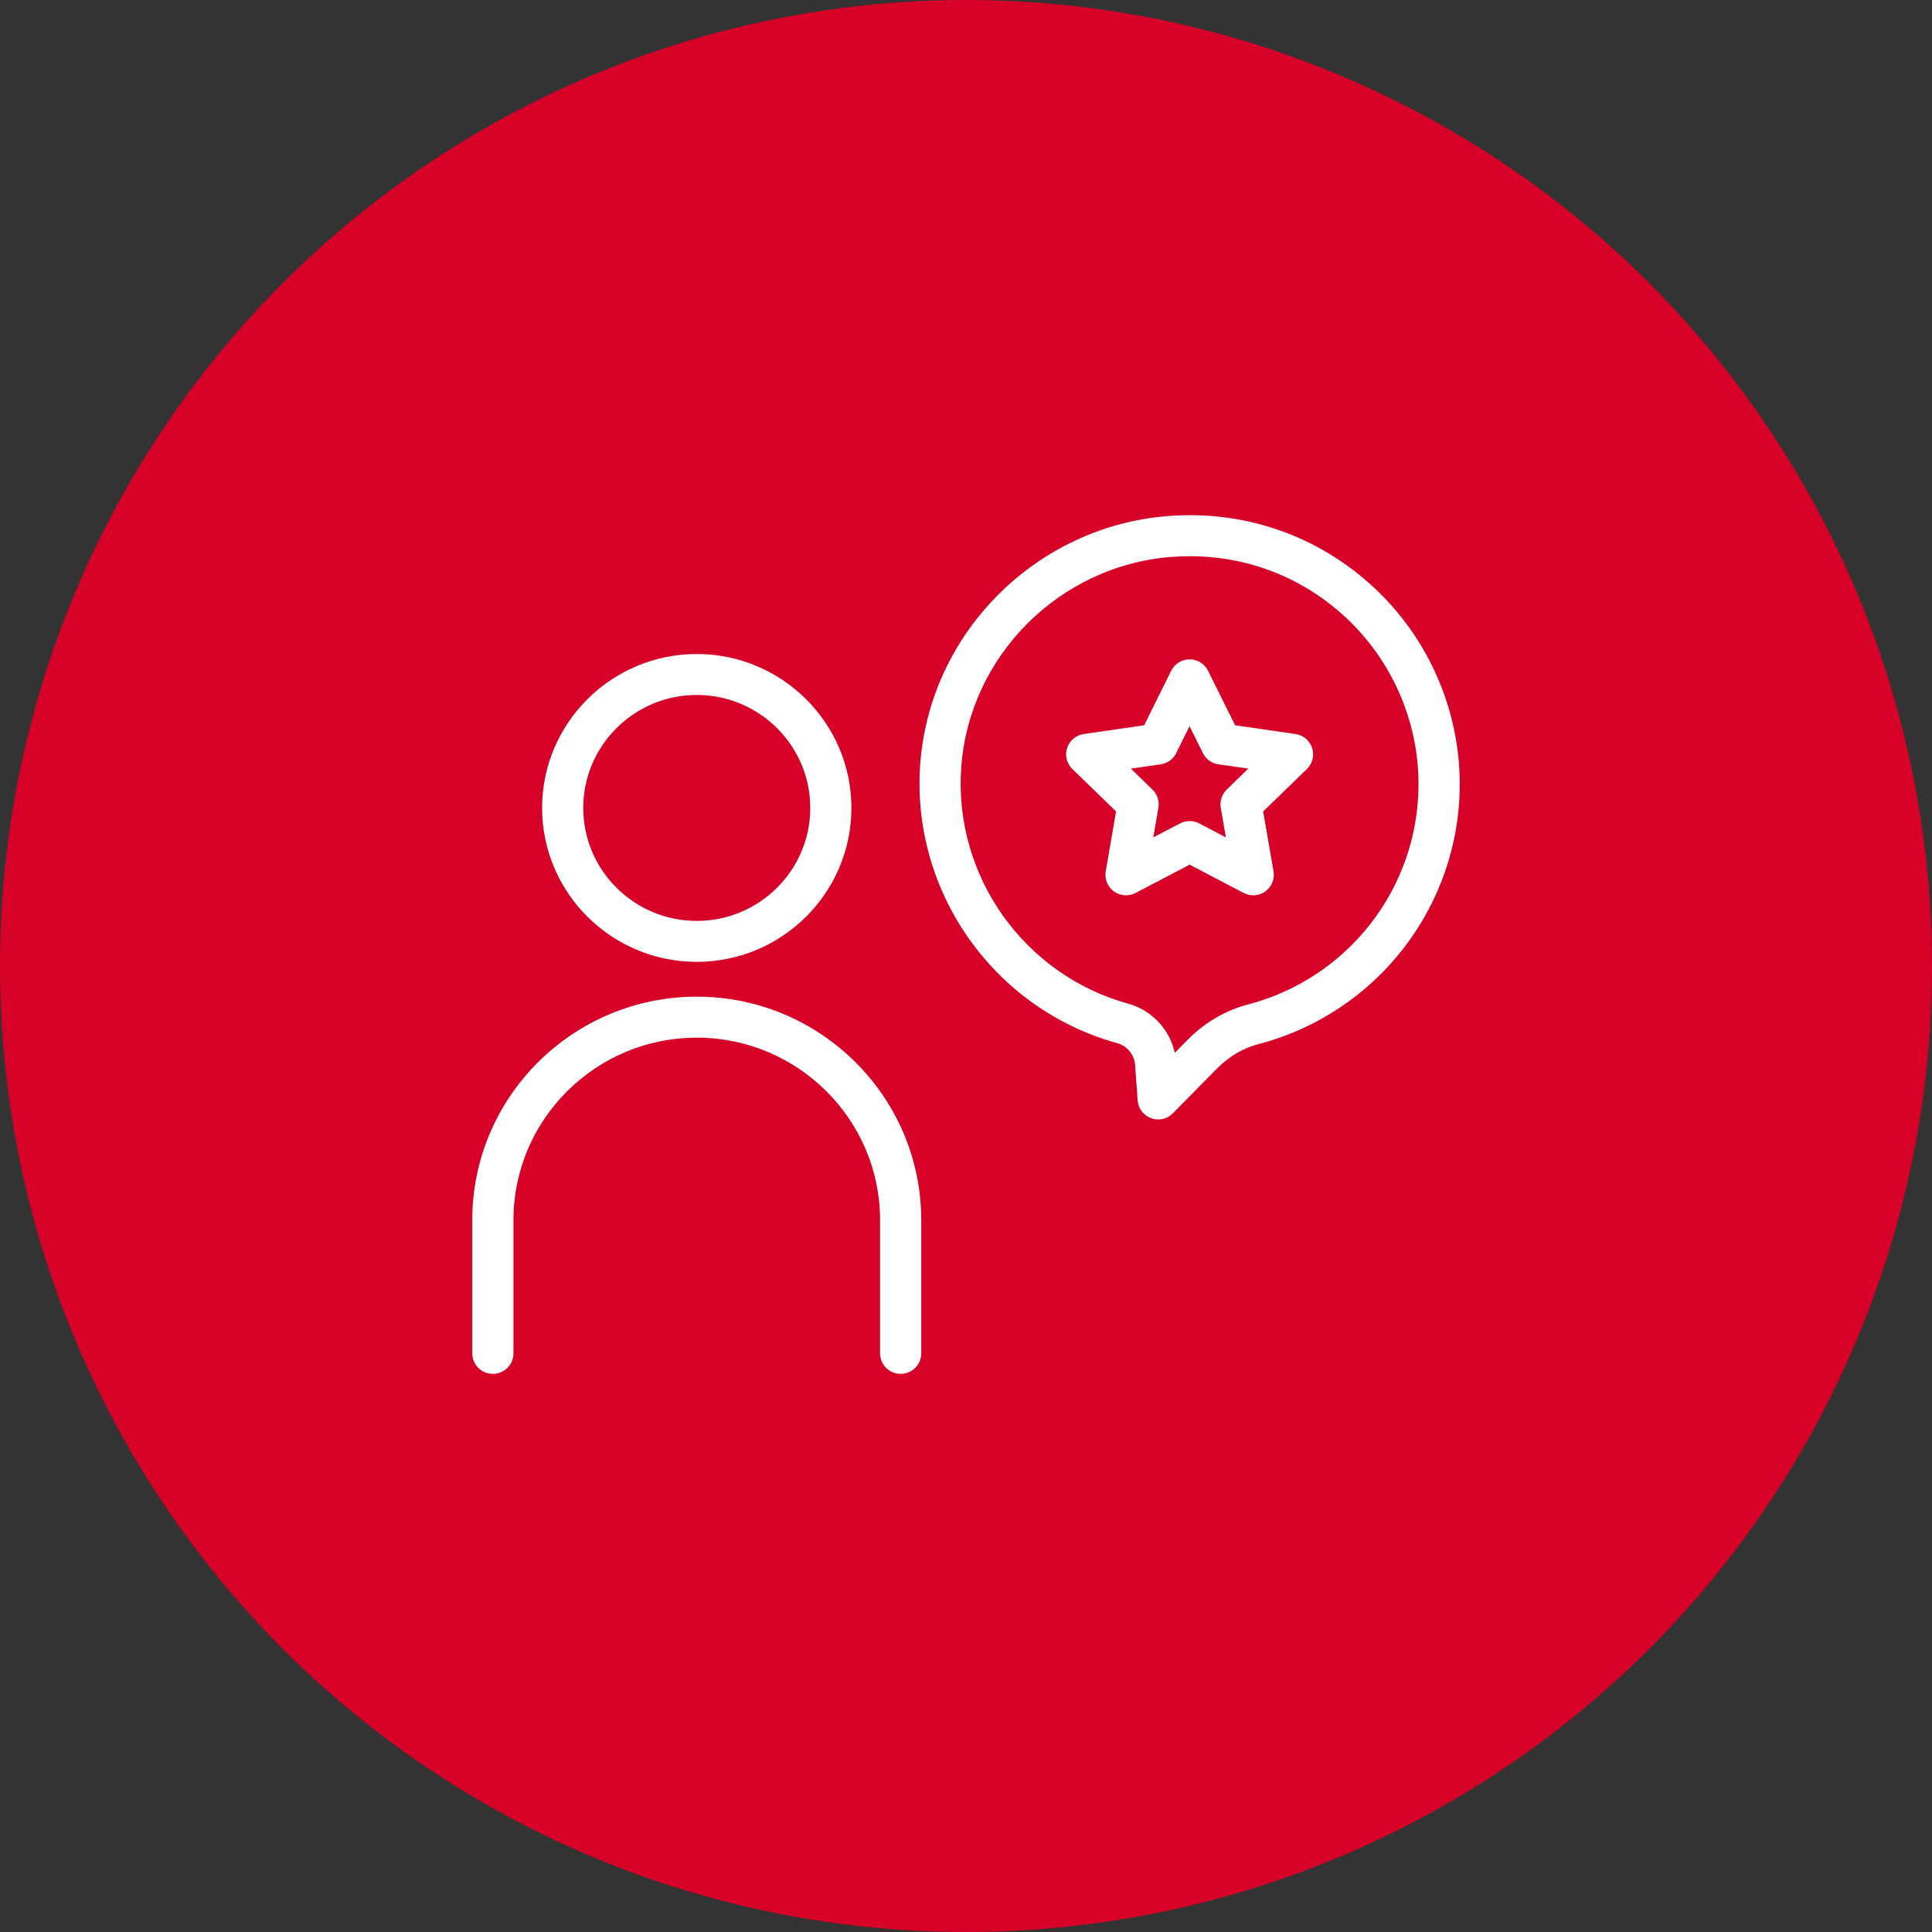
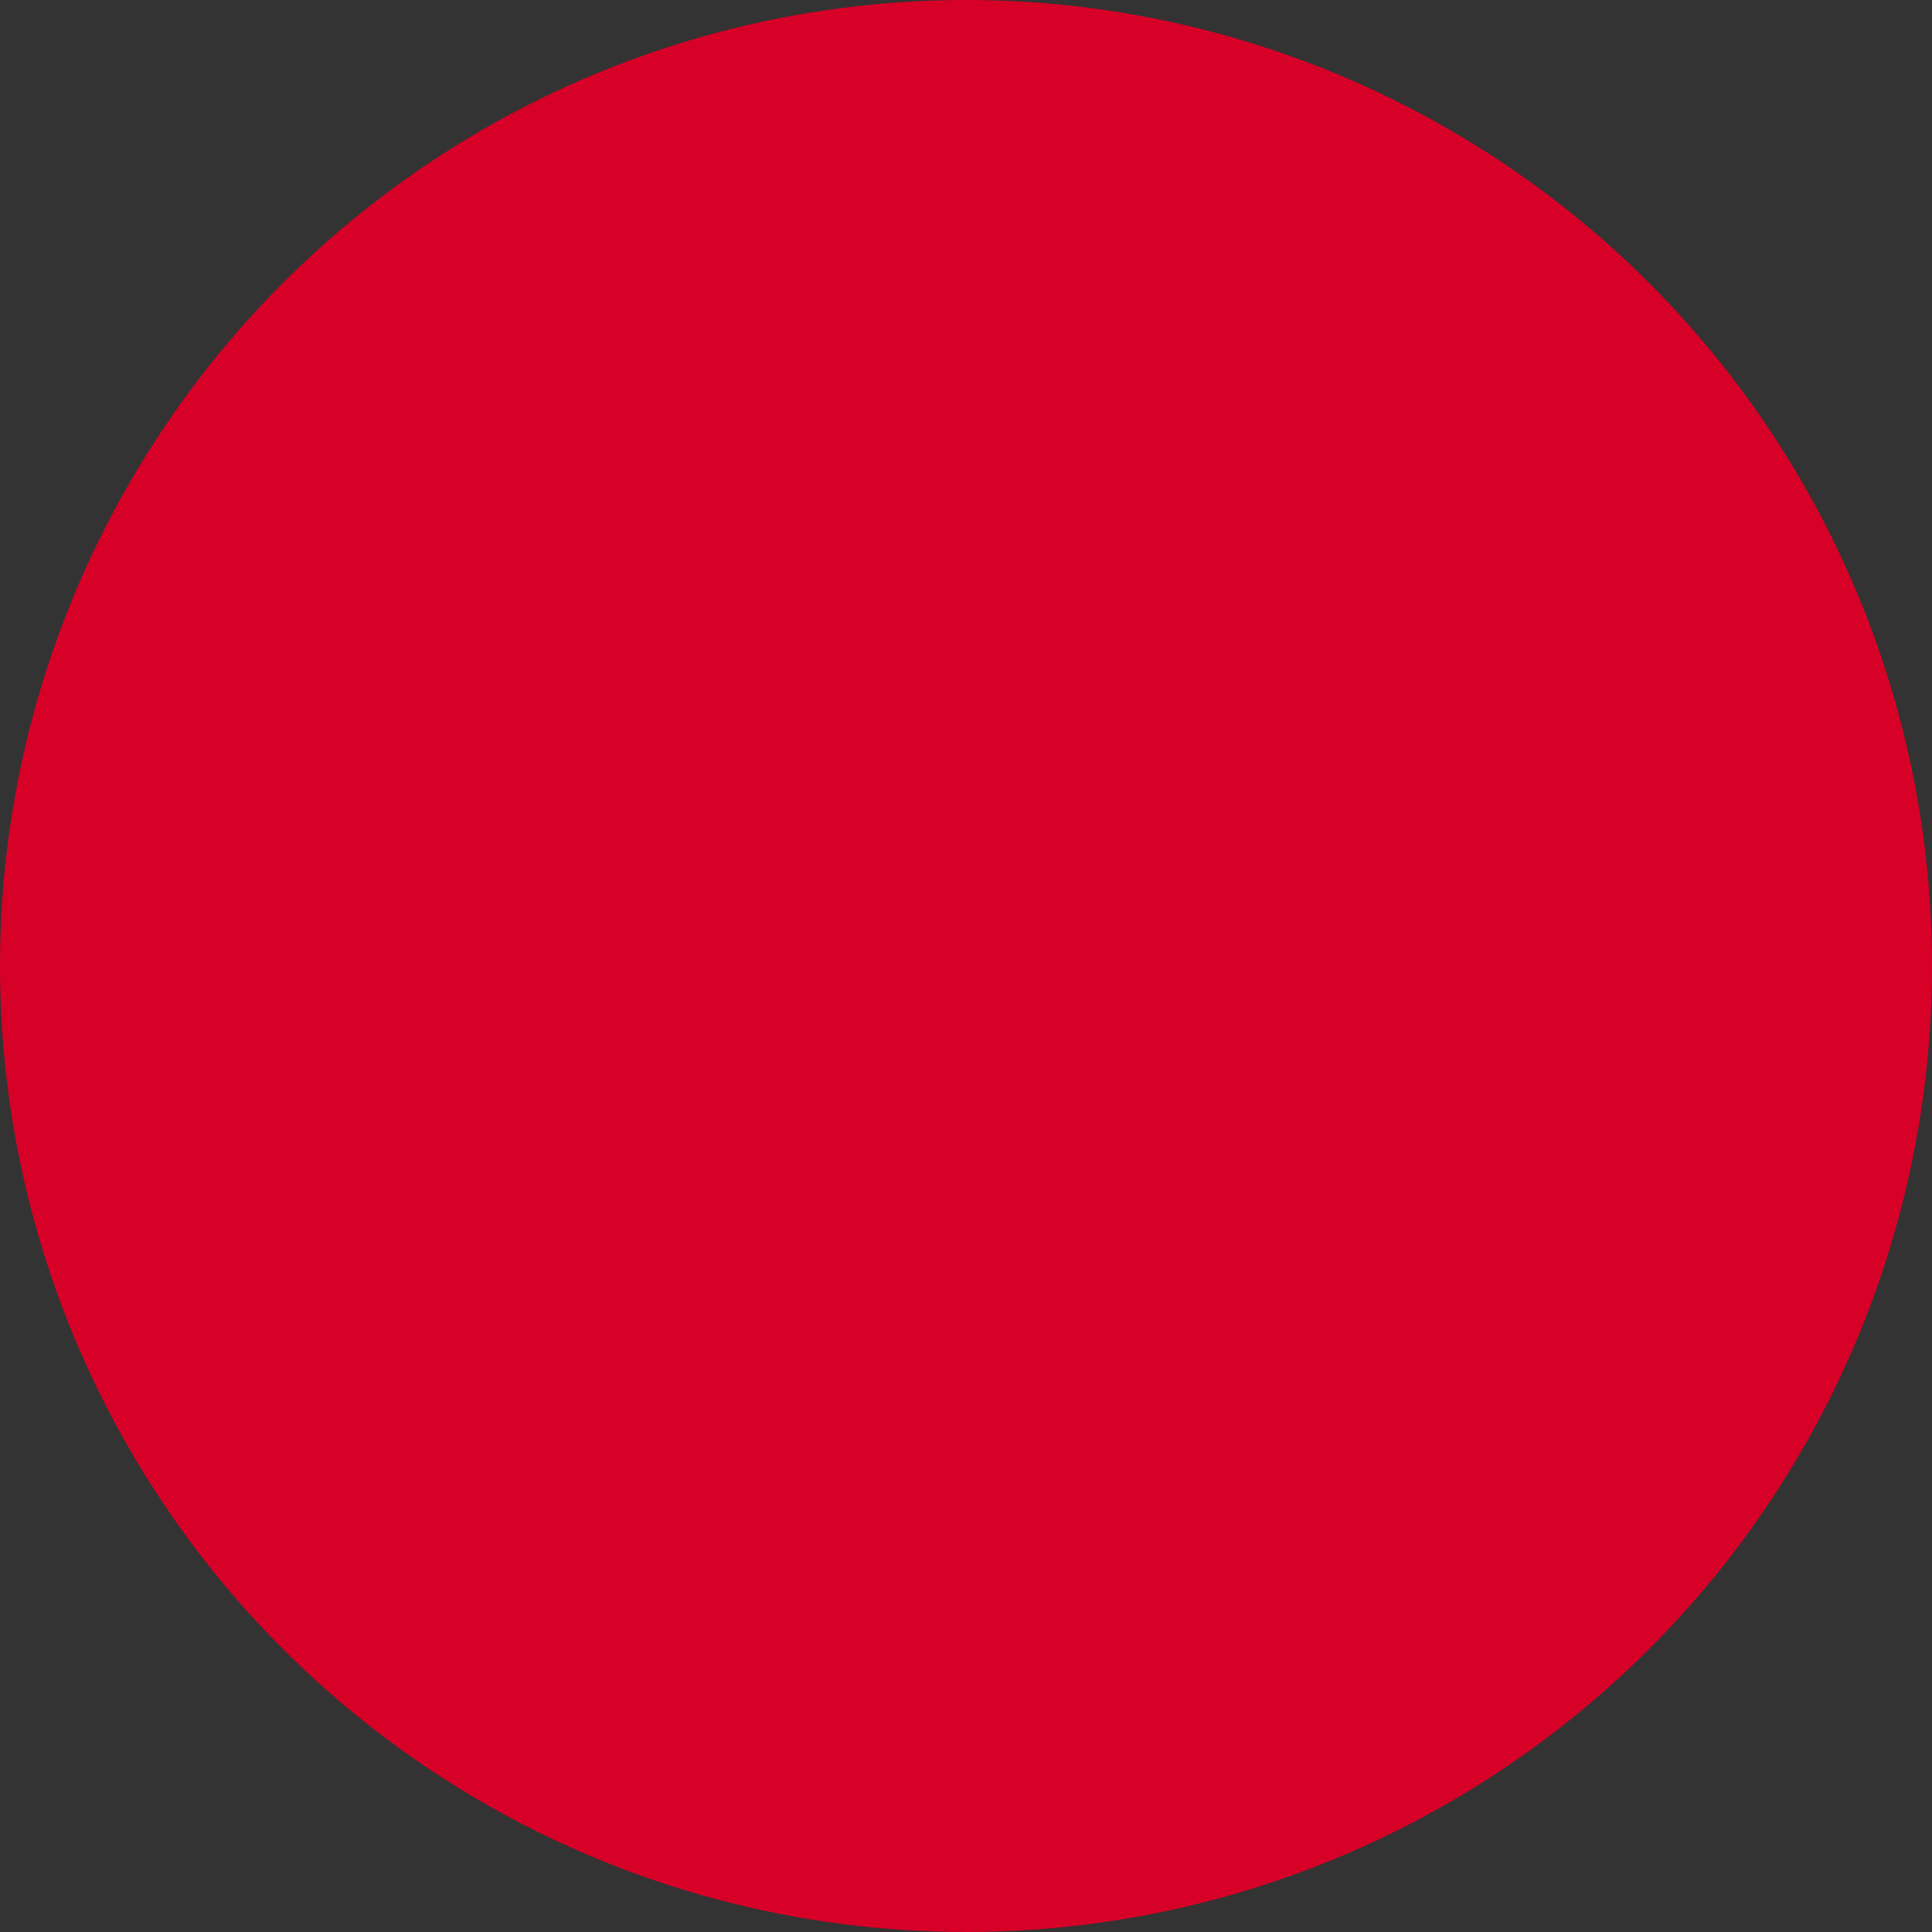
<svg xmlns="http://www.w3.org/2000/svg" width="180" height="180" viewBox="0 0 180 180" fill="none">
  <rect x="0" y="0" width="180" height="180" fill="#333333" stroke="none" />
  <circle cx="90" cy="90" r="90" fill="#D70027" />
  <g clip-path="url(#clip0_11211_66321)">
-     <path d="M64.915 89.615C56.968 89.615 50.506 83.18 50.506 75.274C50.506 67.367 56.971 60.932 64.915 60.932C72.859 60.932 79.324 67.367 79.324 75.274C79.324 83.18 72.859 89.615 64.915 89.615ZM64.915 64.748C59.086 64.748 54.341 69.468 54.341 75.274C54.341 81.079 59.083 85.799 64.915 85.799C70.748 85.799 75.49 81.079 75.49 75.274C75.49 69.468 70.748 64.748 64.915 64.748Z" fill="white" />
-     <path d="M83.912 128C82.852 128 81.993 127.144 81.993 126.09V113.675C81.993 104.303 74.331 96.677 64.915 96.677C55.5 96.677 47.838 104.303 47.838 113.675V126.09C47.838 127.144 46.978 128 45.919 128C44.86 128 44 127.144 44 126.09V113.675C44 102.195 53.381 92.857 64.915 92.857C76.449 92.857 85.83 102.195 85.83 113.675V126.09C85.83 127.144 84.971 128 83.912 128Z" fill="white" />
+     <path d="M83.912 128C82.852 128 81.993 127.144 81.993 126.09V113.675C81.993 104.303 74.331 96.677 64.915 96.677C55.5 96.677 47.838 104.303 47.838 113.675V126.09C47.838 127.144 46.978 128 45.919 128C44.86 128 44 127.144 44 126.09C44 102.195 53.381 92.857 64.915 92.857C76.449 92.857 85.83 102.195 85.83 113.675V126.09C85.83 127.144 84.971 128 83.912 128Z" fill="white" />
    <path d="M116.76 83.413C116.453 83.413 116.147 83.341 115.869 83.194L110.834 80.559L105.8 83.194C105.153 83.533 104.369 83.475 103.781 83.05C103.19 82.623 102.894 81.9 103.018 81.181L103.981 75.599L99.906 71.645C99.383 71.139 99.194 70.379 99.421 69.687C99.648 68.996 100.246 68.493 100.968 68.387L106.598 67.572L109.115 62.496C109.438 61.846 110.105 61.431 110.834 61.431C111.563 61.431 112.231 61.846 112.554 62.496L115.071 67.572L120.7 68.387C121.423 68.493 122.024 68.996 122.248 69.687C122.475 70.379 122.286 71.139 121.763 71.645L117.688 75.599L118.651 81.181C118.775 81.897 118.479 82.623 117.887 83.05C117.554 83.293 117.158 83.417 116.76 83.417V83.413ZM105.363 71.611L107.375 73.566C107.825 74.004 108.032 74.637 107.925 75.257L107.451 78.015L109.94 76.715C110.497 76.424 111.168 76.424 111.725 76.715L114.211 78.015L113.737 75.257C113.63 74.637 113.836 74.004 114.287 73.566L116.299 71.611L113.517 71.211C112.891 71.122 112.351 70.728 112.072 70.167L110.827 67.658L109.583 70.167C109.304 70.731 108.764 71.122 108.138 71.211L105.356 71.611H105.363Z" fill="white" />
-     <path d="M107.905 104.296C107.684 104.296 107.457 104.259 107.244 104.18C106.536 103.92 106.048 103.273 105.993 102.523L105.755 99.237C105.686 98.269 105.019 97.447 104.094 97.191C92.612 94.024 84.888 83.109 85.731 71.238C86.601 58.95 96.563 48.993 108.905 48.072C115.993 47.541 122.757 49.893 127.946 54.685C133.063 59.412 136 66.107 136 73.056C136 84.444 128.276 94.408 117.22 97.286C115.814 97.653 114.483 98.44 113.379 99.559L109.273 103.725C108.905 104.098 108.41 104.296 107.905 104.296ZM110.852 51.82C110.301 51.82 109.748 51.84 109.191 51.882C98.737 52.659 90.294 61.099 89.555 71.508C88.839 81.575 95.384 90.827 105.116 93.511C107.313 94.117 108.971 95.9 109.452 98.091L110.638 96.886C112.231 95.274 114.17 94.134 116.247 93.593C125.618 91.153 132.159 82.708 132.159 73.056C132.159 67.168 129.669 61.493 125.333 57.485C121.344 53.798 116.251 51.82 110.848 51.82H110.852Z" fill="white" />
  </g>
  <defs>
    <clipPath id="clip0_11211_66321">
-       <rect width="92" height="80" fill="white" transform="translate(44 48)" />
-     </clipPath>
+       </clipPath>
  </defs>
</svg>